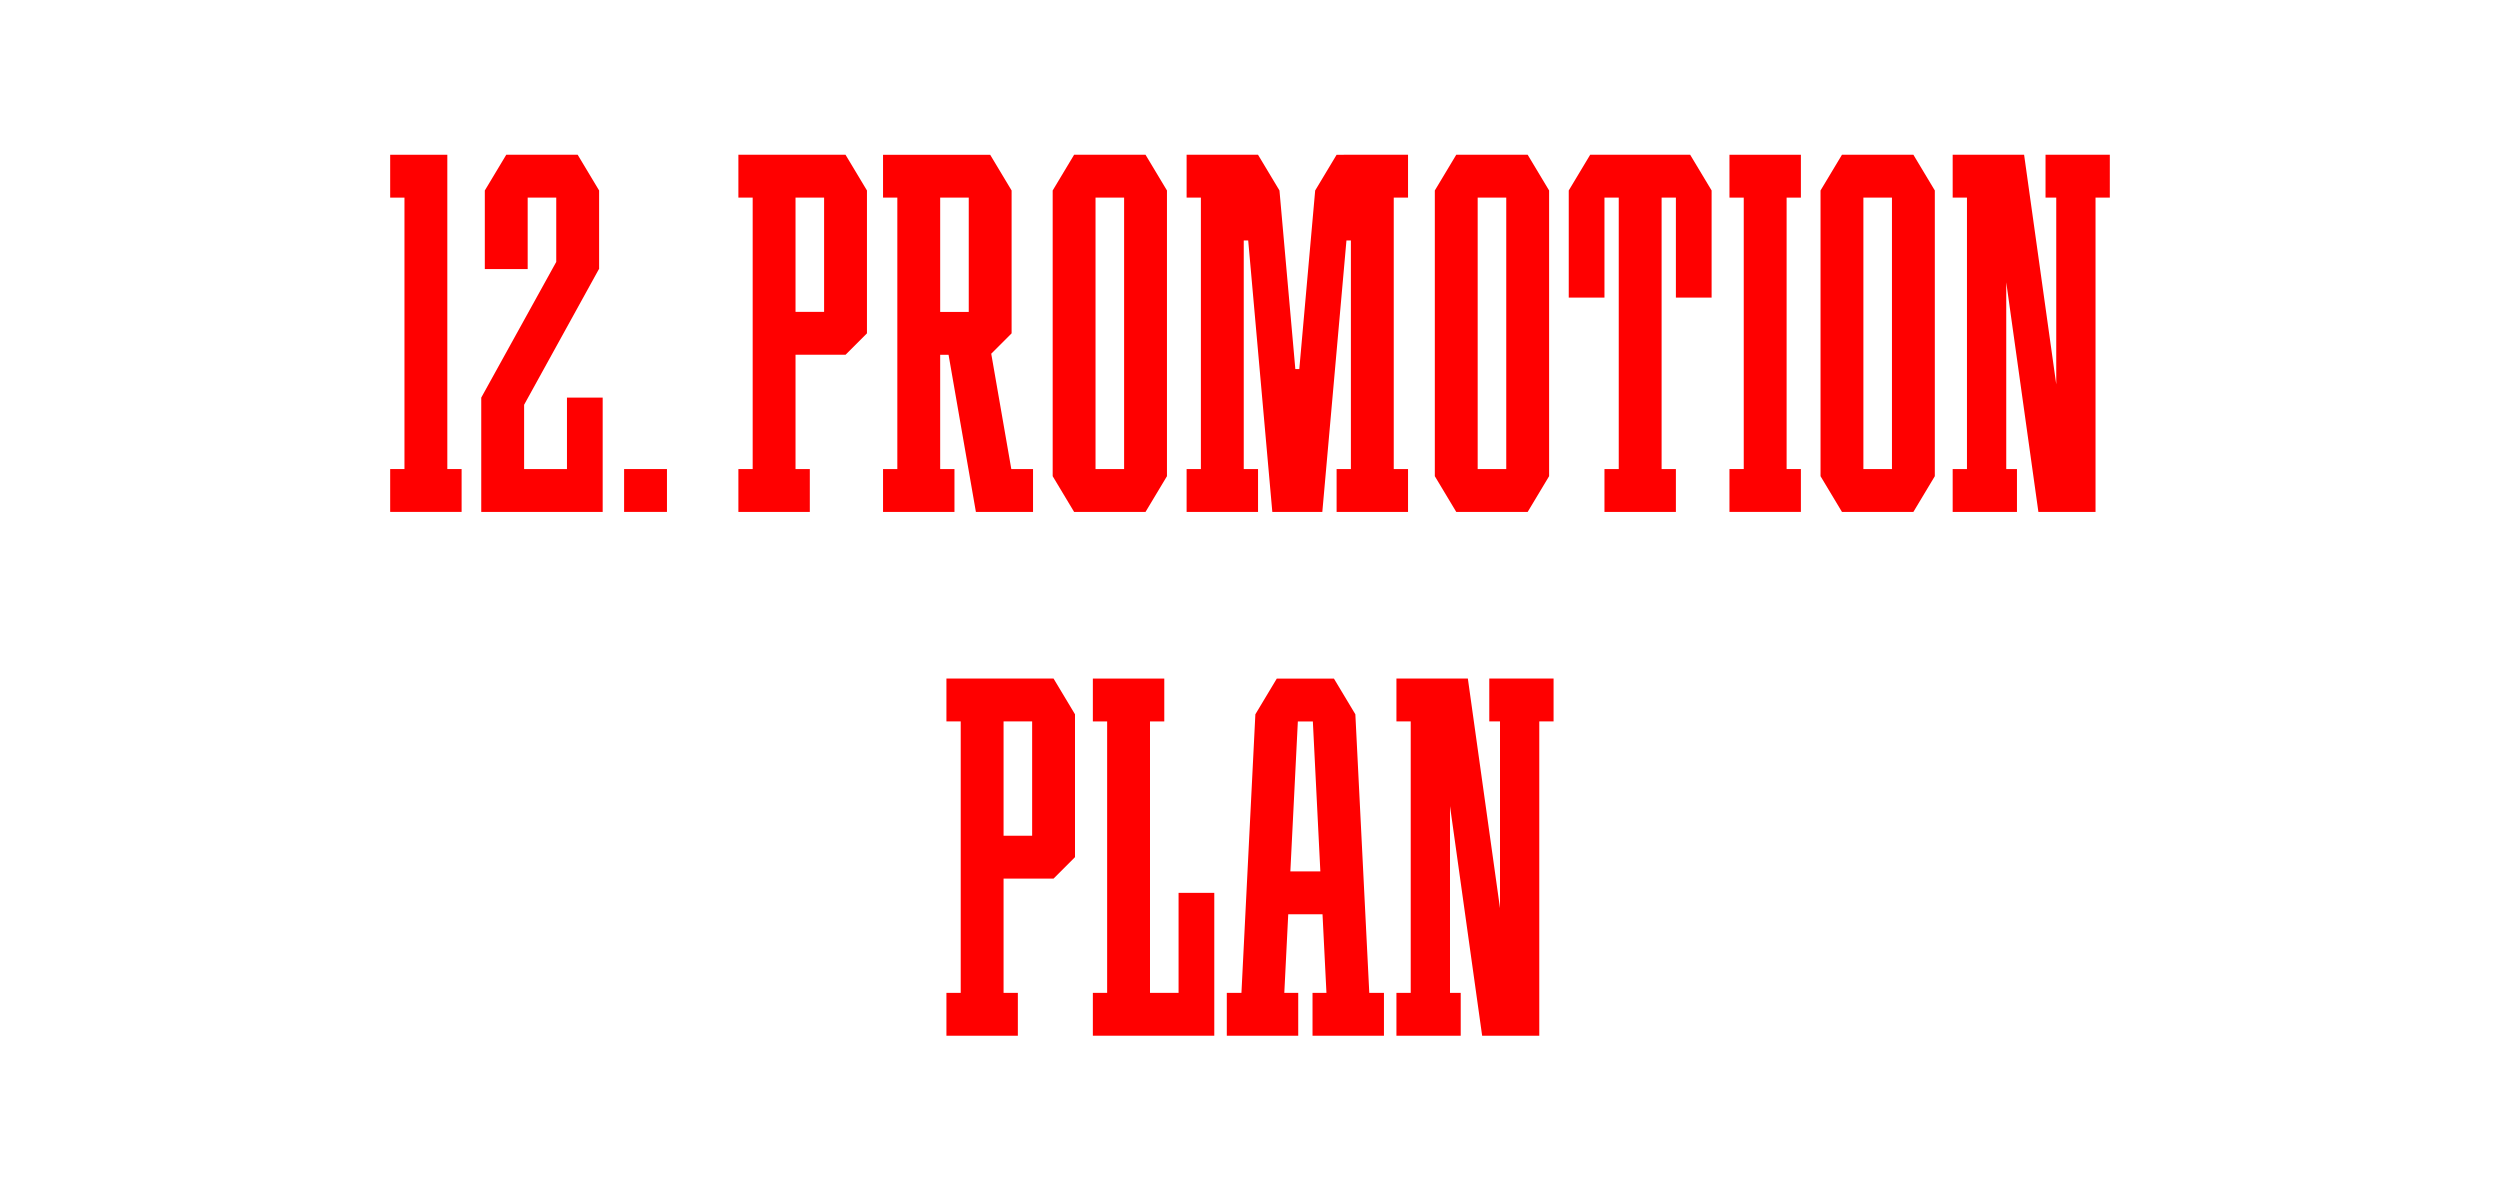
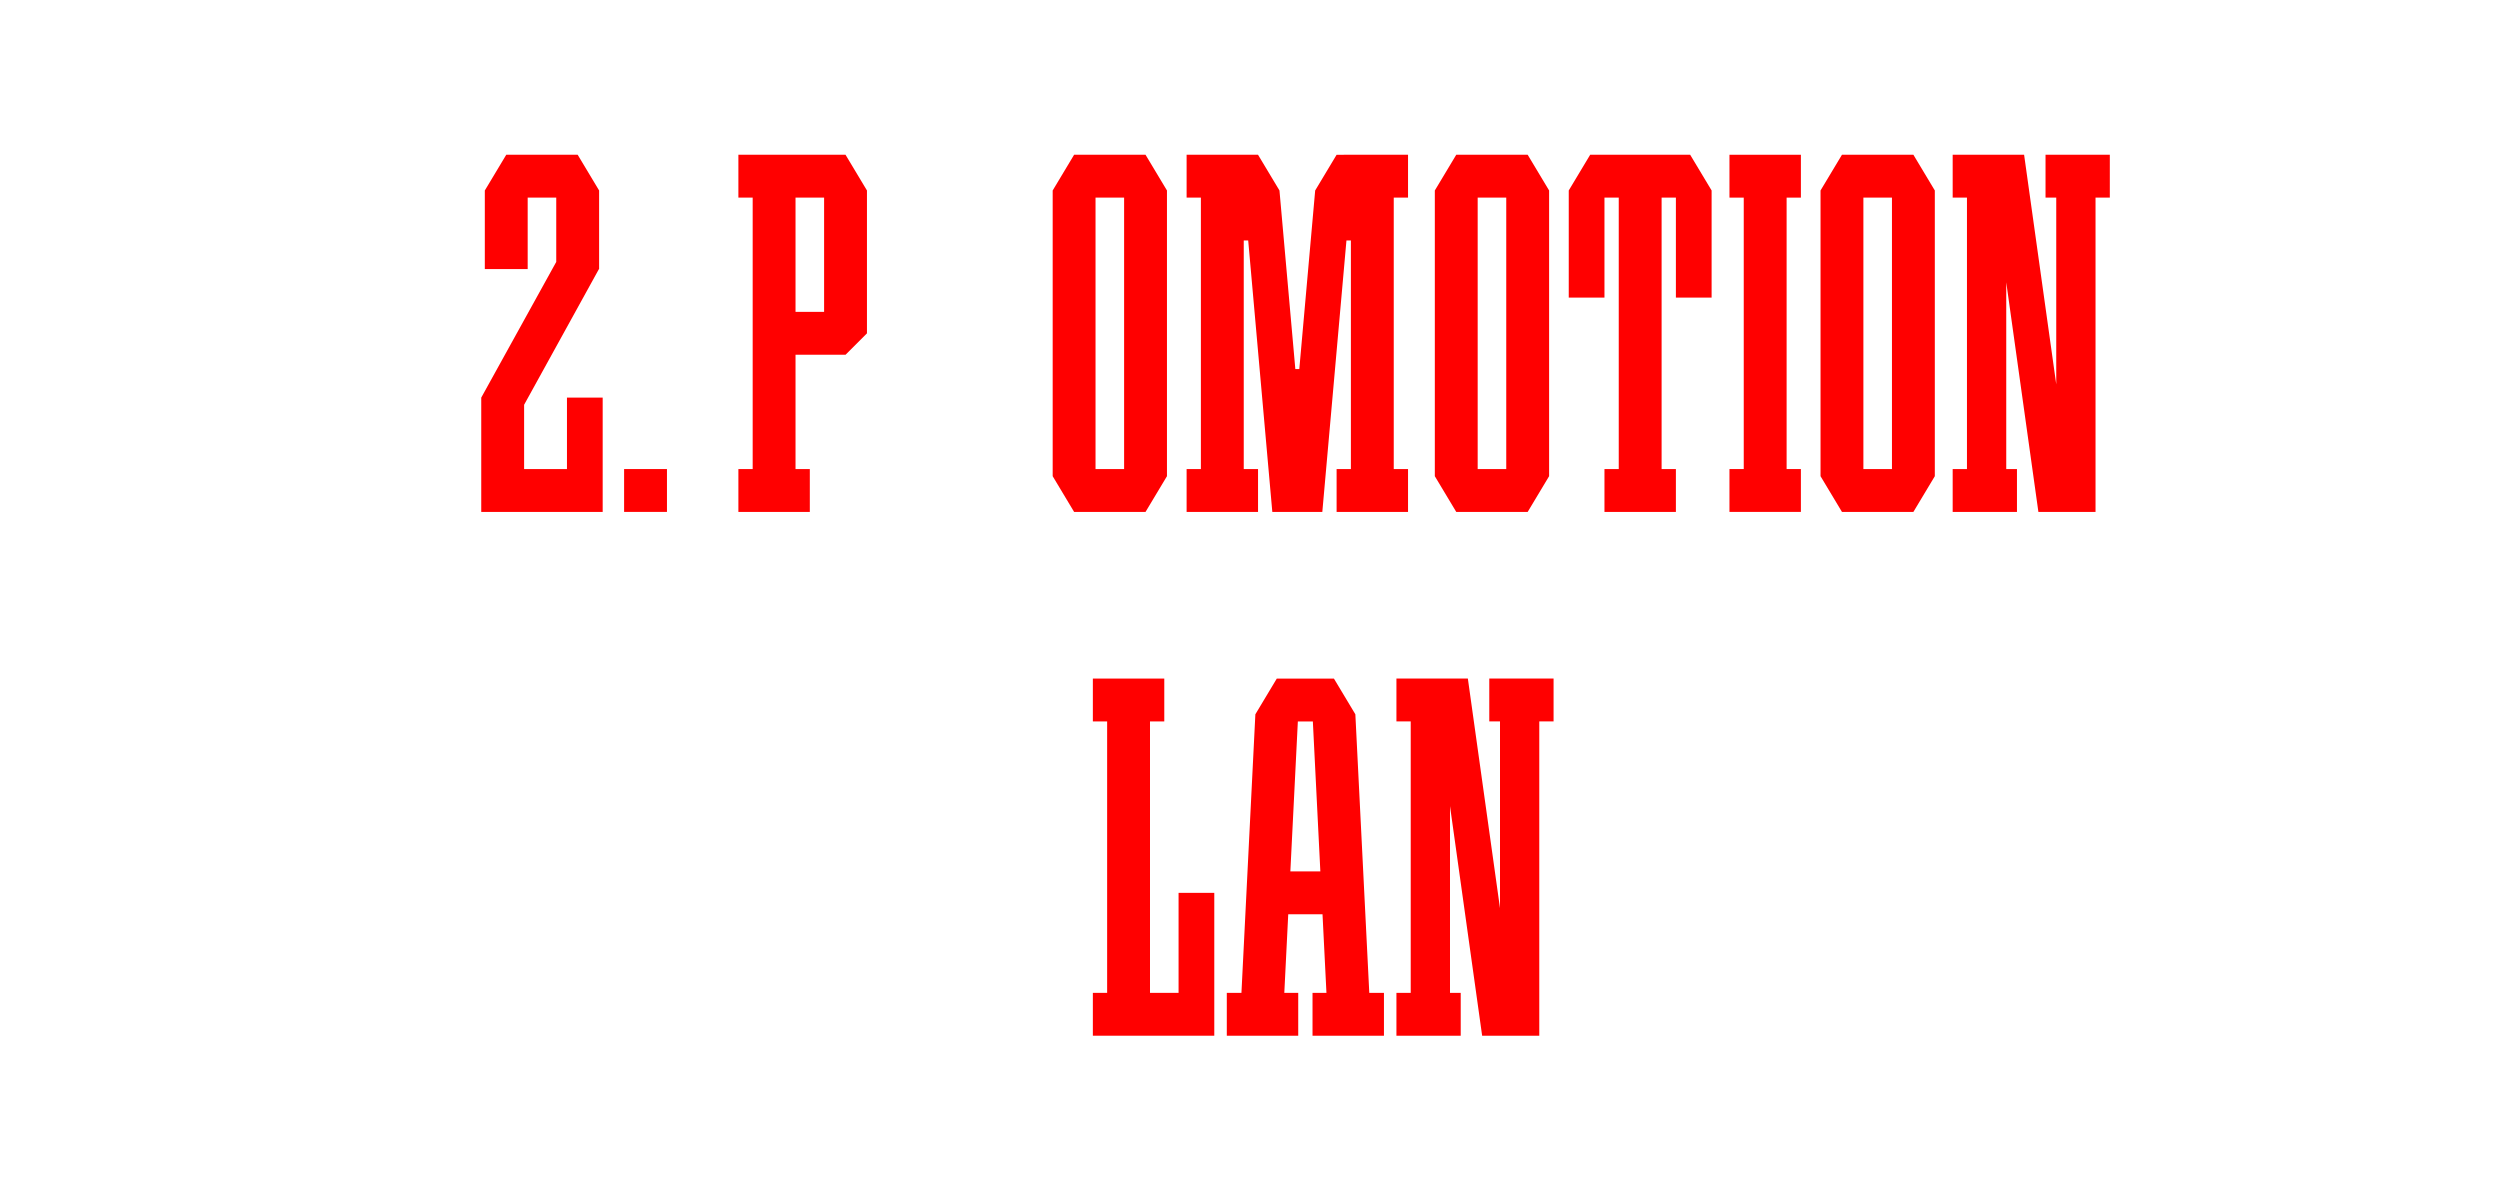
<svg xmlns="http://www.w3.org/2000/svg" viewBox="0 0 2976.38 1417.32">
  <defs>
    <style>.cls-1{fill:#fff;}.cls-2{fill:red;}</style>
  </defs>
  <g id="Back">
    <rect class="cls-1" width="2976.38" height="1417.32" />
  </g>
  <g id="_12._Promotion">
    <polygon class="cls-2" points="675 473.39 675 558.43 623.98 558.43 623.98 481.89 623.99 481.89 713.01 320.43 713.27 320.43 713.27 235.28 713.27 230.45 713.27 226.77 687.76 184.25 683.5 184.25 662.24 184.25 628.23 184.25 615.47 184.25 602.72 184.25 577.28 226.66 577.2 226.66 577.2 226.77 577.2 235.28 577.2 320.31 628.23 320.31 628.23 235.28 662.24 235.28 662.24 311.81 572.95 473.39 572.95 473.39 572.95 558.43 572.95 583.94 572.95 609.45 717.52 609.45 717.52 566.93 717.52 558.43 717.52 473.39 675 473.39" />
    <g id="_Н3">
      <rect class="cls-2" x="743.03" y="558.43" width="51.02" height="51.02" />
    </g>
-     <polygon class="cls-2" points="532.56 558.43 532.56 235.28 532.56 184.25 481.54 184.25 464.53 184.25 464.53 235.28 481.54 235.28 481.54 558.43 464.53 558.43 464.53 609.45 481.54 609.45 532.56 609.45 549.57 609.45 549.57 558.43 532.56 558.43" />
    <polygon class="cls-2" points="2144.06 235.28 2144.06 184.25 2127.05 184.25 2076.02 184.25 2059.02 184.25 2059.02 235.28 2076.02 235.28 2076.02 558.43 2059.02 558.43 2059.02 609.45 2076.02 609.45 2127.05 609.45 2144.06 609.45 2144.06 558.43 2127.05 558.43 2127.05 235.28 2144.06 235.28" />
    <polygon class="cls-2" points="1676.34 235.28 1676.34 184.25 1659.33 184.25 1608.31 184.25 1599.8 184.25 1599.8 184.26 1591.3 184.27 1565.79 226.77 1546.89 439.37 1542.16 439.37 1523.27 226.77 1497.76 184.27 1497.76 184.25 1480.75 184.25 1429.72 184.25 1412.72 184.25 1412.72 235.28 1429.72 235.28 1429.72 558.43 1412.72 558.43 1412.72 609.45 1429.72 609.45 1480.75 609.45 1497.76 609.45 1497.76 558.43 1480.75 558.43 1480.75 286.3 1486.04 286.3 1514.76 609.45 1531.77 609.45 1557.28 609.45 1574.29 609.45 1603.02 286.3 1608.31 286.3 1608.31 558.43 1591.3 558.43 1591.3 609.45 1608.31 609.45 1659.33 609.45 1676.34 609.45 1676.34 558.43 1659.33 558.43 1659.33 235.28 1676.34 235.28" />
    <polygon class="cls-2" points="2511.85 184.25 2435.31 184.25 2435.31 235.28 2448.07 235.28 2448.07 457.59 2409.8 184.25 2401.3 184.25 2388.54 184.25 2367.28 184.25 2341.77 184.25 2324.76 184.25 2324.76 235.28 2341.77 235.28 2341.77 558.43 2324.76 558.43 2324.76 609.45 2341.77 609.45 2388.54 609.45 2401.3 609.45 2401.3 558.43 2388.54 558.43 2388.54 336.11 2426.81 609.45 2448.07 609.45 2469.33 609.45 2494.84 609.45 2494.84 235.28 2511.85 235.28 2511.85 184.25" />
    <path class="cls-2" d="m1363.82,184.25h-85.04l-25.51,42.52v340.16l25.51,42.52h85.04l25.51-42.52V226.77l-25.51-42.52Zm-59.53,374.17V235.28h34.02v323.15h-34.02Z" />
    <path class="cls-2" d="m1818.78,184.25h-85.04l-25.51,42.52v340.16l25.51,42.52h85.04l25.51-42.52V226.77l-25.51-42.52Zm-59.53,374.17V235.28h34.02v323.15h-34.02Z" />
    <path class="cls-2" d="m2277.99,184.25h-85.04l-25.51,42.52v340.16l25.51,42.52h85.04l25.51-42.52V226.77l-25.51-42.52Zm-59.53,374.17V235.28h34.02v323.15h-34.02Z" />
    <path class="cls-2" d="m1006.65,184.25h-127.56v51.02h17.01v323.15h-17.01v51.02h85.04v-51.02h-17.01v-136.06h59.53l25.51-25.51h0v-170.08l-25.51-42.52Zm-59.53,51.02h34.02v136.06h-34.02v-136.06Z" />
-     <path class="cls-2" d="m1204.01,558.43l-23.89-137.32,24.25-24.25h0v-170.08l-25.51-42.52h-127.56v51.02h17.01v323.15h-17.01v51.02h85.04v-51.02h-17.01v-136.06h9.98l32.54,187.05v.04h68.03v-51.02h-25.88Zm-84.68-323.15h34.02v136.06h-34.02v-136.06Z" />
    <polygon class="cls-2" points="2012.24 184.25 2003.74 184.25 1986.73 184.25 1978.23 184.25 1927.2 184.25 1918.7 184.25 1901.69 184.25 1893.19 184.25 1867.68 226.77 1867.68 235.28 1867.68 354.33 1910.2 354.33 1910.2 235.28 1918.7 235.28 1927.2 235.28 1927.2 558.43 1910.2 558.43 1910.2 609.45 1927.2 609.45 1978.23 609.45 1995.24 609.45 1995.24 558.43 1978.23 558.43 1978.23 235.28 1986.73 235.28 1995.24 235.28 1995.24 354.33 2037.76 354.33 2037.76 235.28 2037.76 226.77 2012.24 184.25" />
    <path class="cls-2" d="m1630.2,1182.05l-16.58-331.65h0l-25.51-42.51h-8.5s-51.02-.01-51.02-.01h0s-8.5.01-8.5.01l-25.51,42.51h0l-16.58,331.65h-17.43v51.02h85.04v-51.02h-16.58l4.68-93.54h40.82l4.68,93.54h-16.58v51.02h85.04v-51.02h-17.43Zm-93.97-144.57l8.93-178.58h17.86l8.93,178.58h-35.72Z" />
    <polygon class="cls-2" points="1403.15 1062.99 1403.15 1182.05 1369.13 1182.05 1369.13 858.9 1386.14 858.9 1386.14 807.87 1369.13 807.87 1318.11 807.87 1301.1 807.87 1301.1 858.9 1318.11 858.9 1318.11 1182.05 1301.1 1182.05 1301.1 1233.07 1318.11 1233.07 1369.13 1233.07 1445.67 1233.07 1445.67 1199.06 1445.67 1182.05 1445.67 1062.99 1403.15 1062.99" />
    <polygon class="cls-2" points="1849.61 807.87 1773.07 807.87 1773.07 858.9 1785.83 858.9 1785.83 1081.22 1747.56 807.87 1739.06 807.87 1726.3 807.87 1705.04 807.87 1679.53 807.87 1662.52 807.87 1662.52 858.9 1679.53 858.9 1679.53 1182.05 1662.52 1182.05 1662.52 1233.07 1679.53 1233.07 1726.3 1233.07 1739.06 1233.07 1739.06 1182.05 1726.3 1182.05 1726.3 959.73 1764.57 1233.07 1785.83 1233.07 1807.09 1233.07 1832.6 1233.07 1832.6 858.9 1849.61 858.9 1849.61 807.87" />
-     <path class="cls-2" d="m1254.33,807.87h-127.56v51.02h17.01v323.15h-17.01v51.02h85.04v-51.02h-17.01v-136.06h59.53l25.51-25.51h0v-170.08l-25.51-42.52Zm-59.53,51.02h34.02v136.06h-34.02v-136.06Z" />
  </g>
</svg>